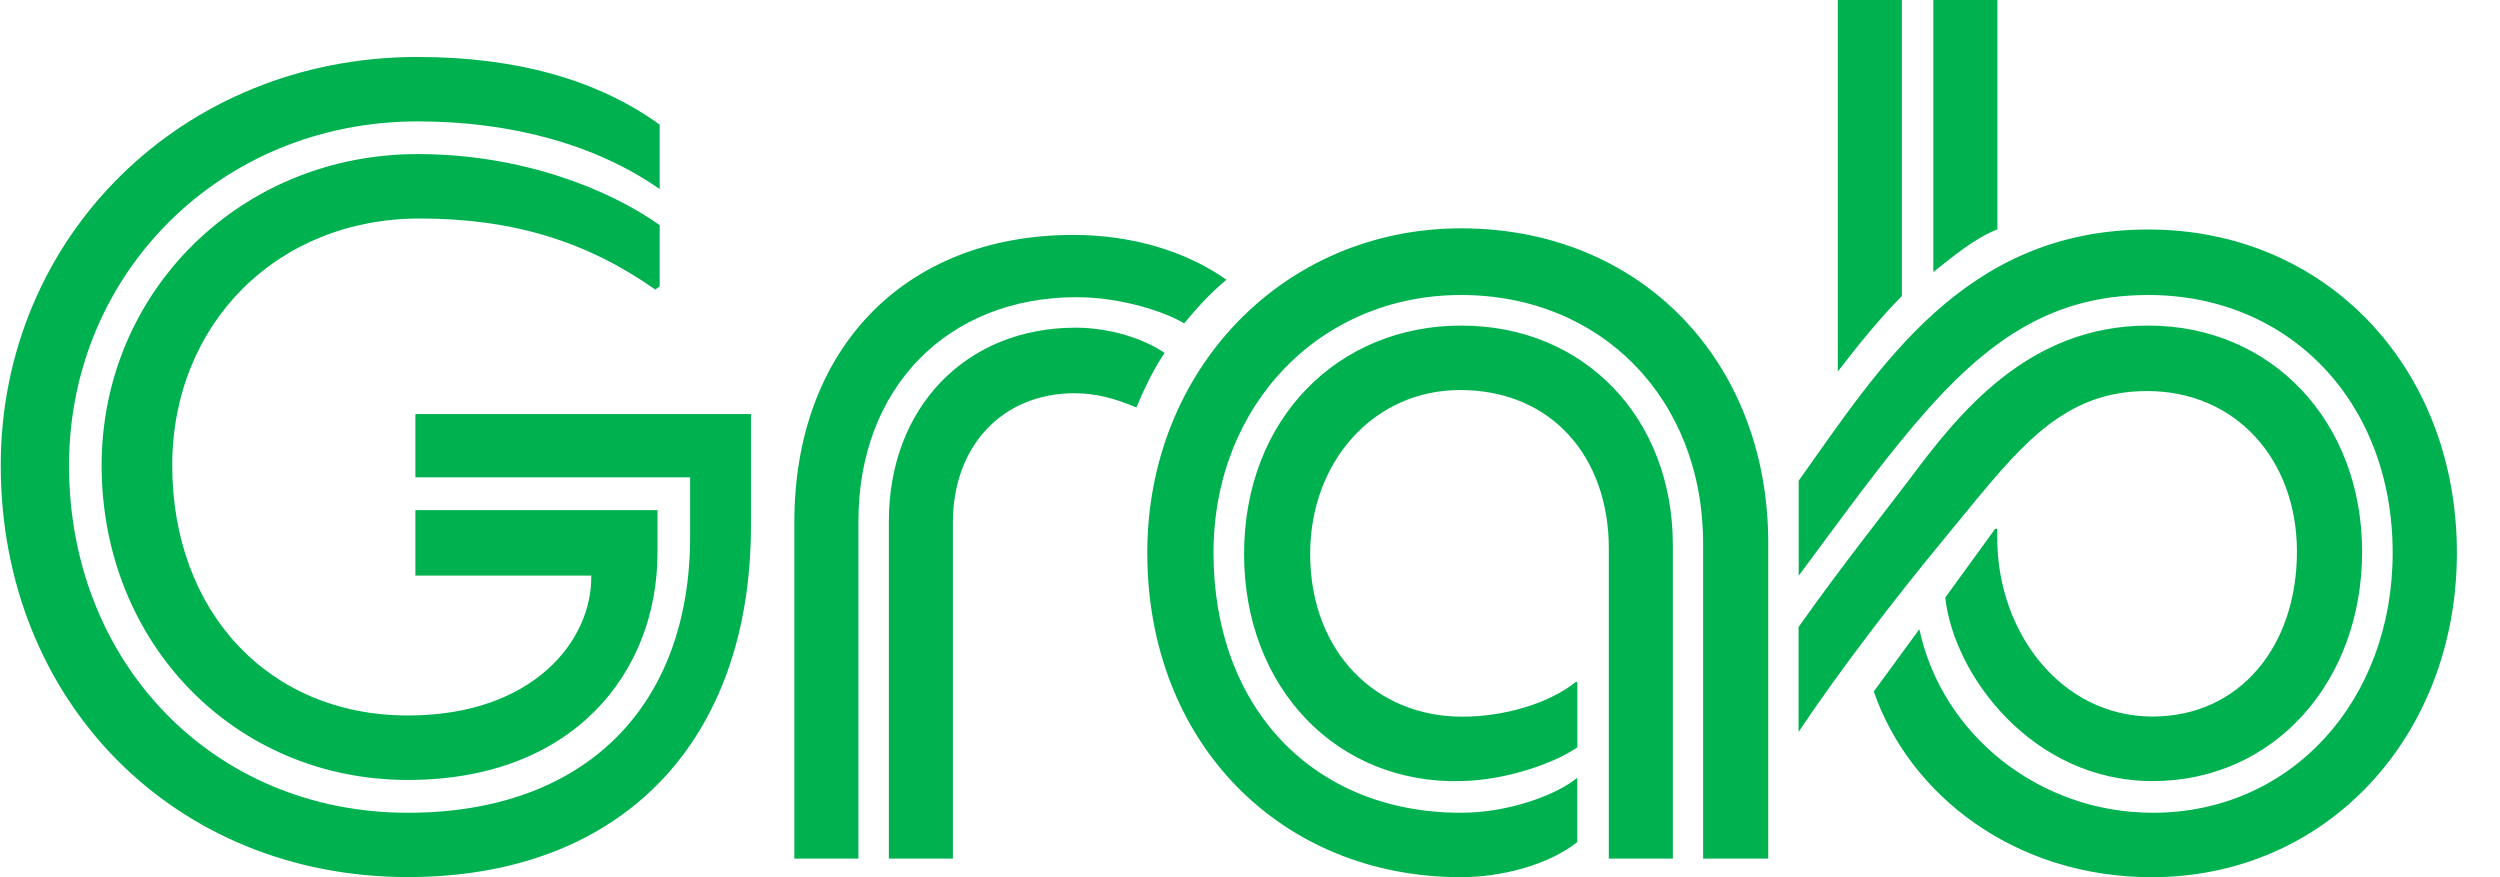
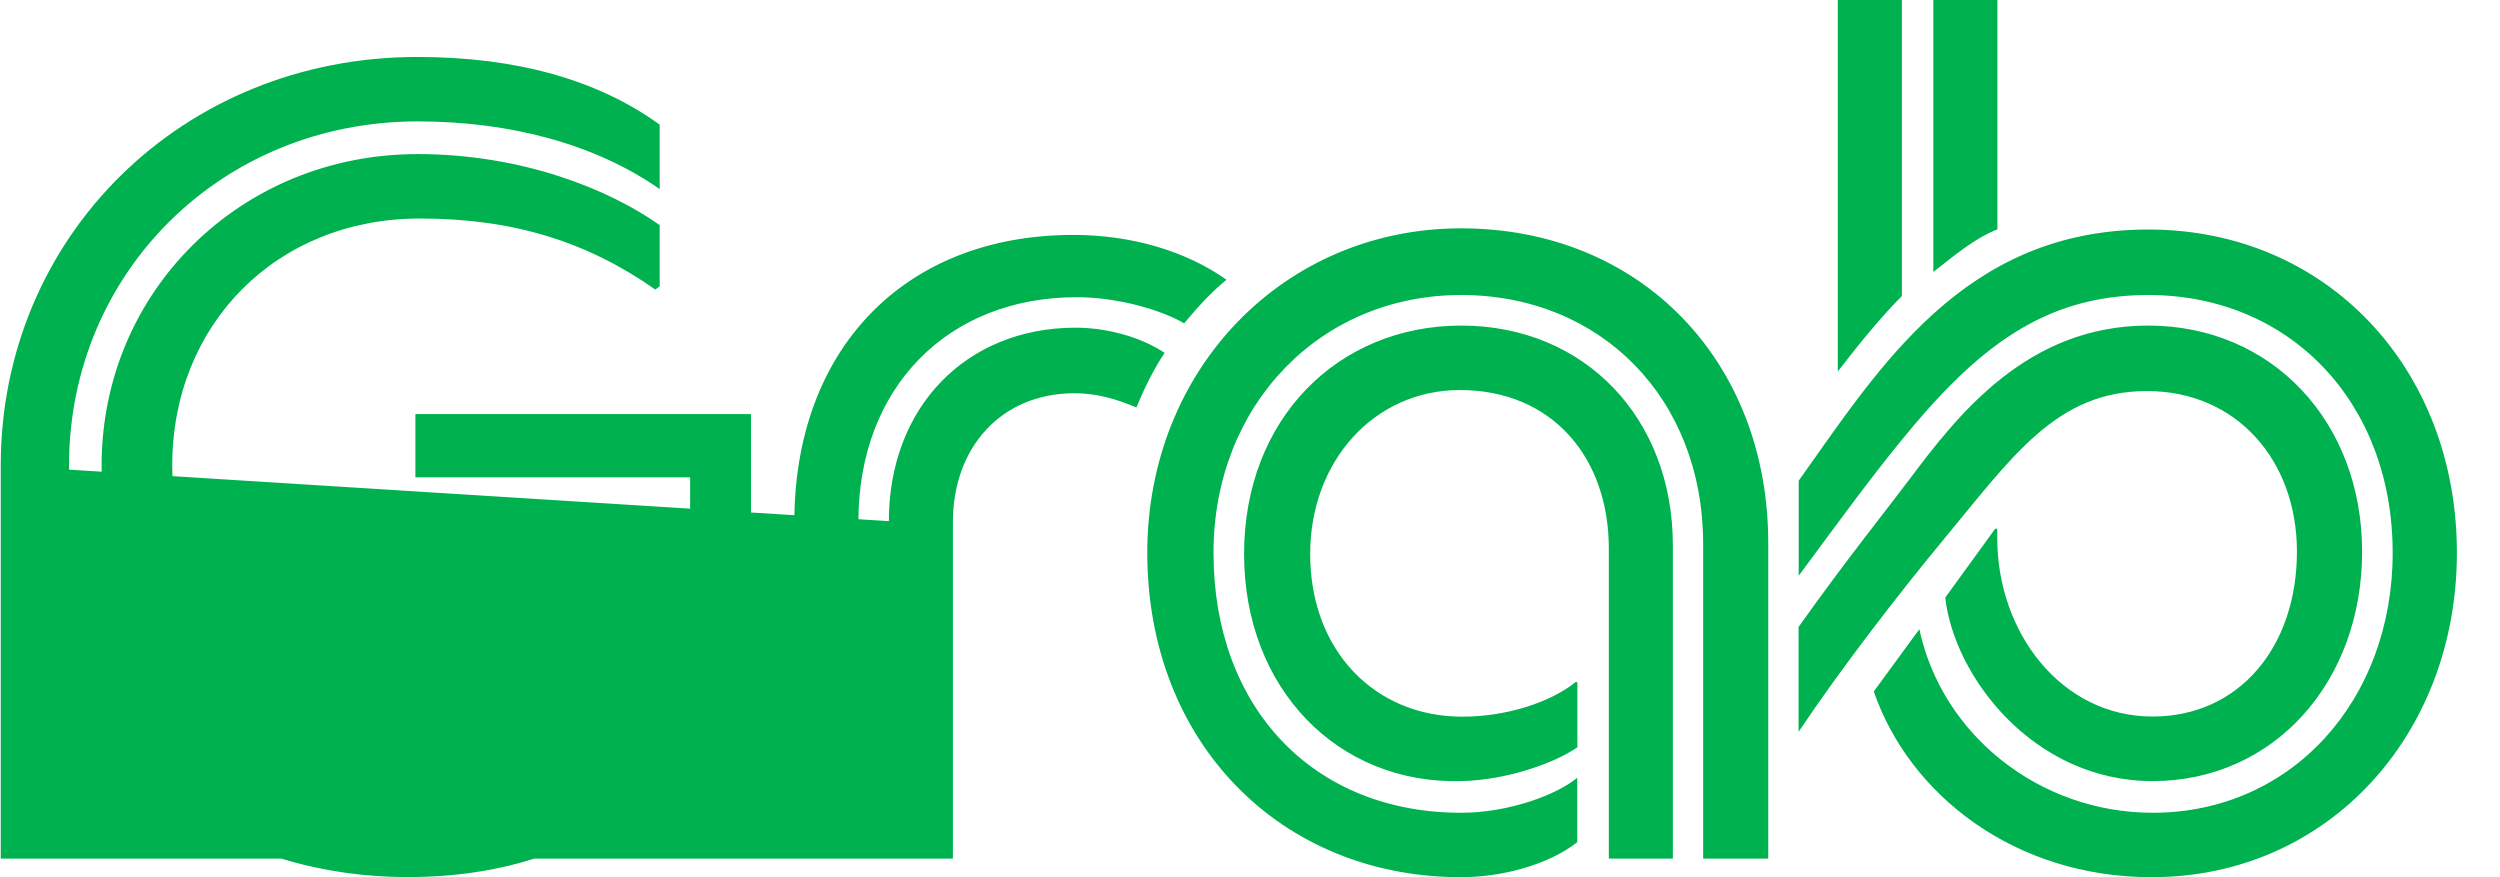
<svg xmlns="http://www.w3.org/2000/svg" width="57" height="20" viewBox="0 0 57 20" fill="none">
-   <path d="M2.317 10.61C2.317 14.67 5.361 17.783 9.298 17.783C13.086 17.783 14.991 15.318 14.991 12.603V11.631H9.471V13.124H13.481C13.504 14.594 12.17 16.313 9.298 16.313C6.128 16.313 3.927 13.949 3.927 10.61C3.927 7.397 6.304 4.982 9.57 4.982C11.698 4.982 13.381 5.506 14.941 6.602L15.041 6.528V5.133C13.879 4.311 11.897 3.513 9.521 3.513C5.487 3.513 2.317 6.649 2.317 10.61ZM0.017 10.61C0.017 15.989 3.977 19.997 9.298 19.997C14.151 19.997 17.122 16.935 17.122 11.979V9.441H9.471V10.883H15.735V12.229C15.735 16.113 13.335 18.531 9.298 18.531C4.867 18.531 1.574 15.118 1.574 10.613C1.574 6.231 5.039 2.768 9.521 2.768C11.649 2.768 13.581 3.292 15.041 4.311V2.842C13.63 1.82 11.774 1.299 9.521 1.299C4.15 1.296 0.017 5.406 0.017 10.61ZM20.266 11.882V19.576H21.726V11.905C21.726 10.185 22.842 8.966 24.498 8.966C24.993 8.966 25.438 9.09 25.909 9.29C26.108 8.816 26.304 8.419 26.553 8.045C26.032 7.697 25.265 7.471 24.522 7.471C22.022 7.473 20.266 9.29 20.266 11.882ZM18.111 19.576H19.572V11.882C19.572 8.843 21.604 6.776 24.548 6.776C25.537 6.776 26.553 7.1 26.998 7.373C27.27 7.049 27.569 6.702 27.964 6.378C27.048 5.73 25.81 5.356 24.475 5.356C20.588 5.356 18.111 7.995 18.111 11.905V19.576ZM41.01 10.96V13.127C41.876 11.958 42.62 10.936 43.313 10.088C45.069 7.921 46.606 6.726 48.983 6.726C52.2 6.726 54.553 9.167 54.553 12.603C54.553 15.966 52.249 18.531 49.083 18.531C46.507 18.531 44.279 16.764 43.761 14.346L42.722 15.766C43.539 18.13 45.939 20 49.059 20C53.069 20 56.017 16.764 56.017 12.603C56.017 8.395 53.045 5.233 48.986 5.233C44.774 5.23 42.842 8.395 41.01 10.96ZM45.541 12.055H45.491L44.352 13.625C44.551 15.418 46.357 17.809 49.079 17.809C51.851 17.809 53.856 15.542 53.856 12.579C53.856 9.617 51.802 7.423 48.98 7.423C46.231 7.423 44.648 9.441 43.533 10.933C42.988 11.655 42.049 12.827 41.007 14.296V16.687C41.973 15.241 43.284 13.548 44.25 12.379C45.883 10.412 46.873 8.916 48.954 8.916C50.985 8.916 52.37 10.486 52.37 12.577C52.37 14.744 51.058 16.337 49.077 16.337C46.999 16.337 45.538 14.42 45.538 12.276V12.055H45.541ZM44.08 0V6.201C44.525 5.854 45.02 5.43 45.541 5.23V0H44.08ZM41.902 8.469C42.347 7.895 42.842 7.273 43.363 6.749V0H41.902V8.469ZM35.961 15.565L35.937 15.542C35.32 16.039 34.304 16.34 33.338 16.34C31.356 16.34 29.872 14.847 29.872 12.63C29.872 10.512 31.333 8.893 33.288 8.893C35.393 8.893 36.681 10.436 36.681 12.503V19.576H38.141V12.429C38.141 9.541 36.136 7.423 33.315 7.423C30.516 7.423 28.365 9.541 28.365 12.63C28.365 15.692 30.493 17.883 33.315 17.809C34.38 17.786 35.469 17.385 35.964 17.038V15.565H35.961ZM26.158 12.603C26.158 16.938 29.202 20 33.312 20C34.228 20 35.293 19.726 35.961 19.202V17.733C35.516 18.107 34.427 18.531 33.312 18.531C29.945 18.531 27.668 16.14 27.668 12.603C27.668 9.24 30.095 6.726 33.312 6.726C36.505 6.726 38.832 9.09 38.832 12.403V19.576H40.316V12.379C40.316 8.245 37.418 5.206 33.312 5.206C29.275 5.206 26.158 8.419 26.158 12.603Z" fill="#00B14F" />
+   <path d="M2.317 10.61C2.317 14.67 5.361 17.783 9.298 17.783C13.086 17.783 14.991 15.318 14.991 12.603V11.631H9.471V13.124H13.481C13.504 14.594 12.17 16.313 9.298 16.313C6.128 16.313 3.927 13.949 3.927 10.61C3.927 7.397 6.304 4.982 9.57 4.982C11.698 4.982 13.381 5.506 14.941 6.602L15.041 6.528V5.133C13.879 4.311 11.897 3.513 9.521 3.513C5.487 3.513 2.317 6.649 2.317 10.61ZM0.017 10.61C0.017 15.989 3.977 19.997 9.298 19.997C14.151 19.997 17.122 16.935 17.122 11.979V9.441H9.471V10.883H15.735V12.229C15.735 16.113 13.335 18.531 9.298 18.531C4.867 18.531 1.574 15.118 1.574 10.613C1.574 6.231 5.039 2.768 9.521 2.768C11.649 2.768 13.581 3.292 15.041 4.311V2.842C13.63 1.82 11.774 1.299 9.521 1.299C4.15 1.296 0.017 5.406 0.017 10.61ZV19.576H21.726V11.905C21.726 10.185 22.842 8.966 24.498 8.966C24.993 8.966 25.438 9.09 25.909 9.29C26.108 8.816 26.304 8.419 26.553 8.045C26.032 7.697 25.265 7.471 24.522 7.471C22.022 7.473 20.266 9.29 20.266 11.882ZM18.111 19.576H19.572V11.882C19.572 8.843 21.604 6.776 24.548 6.776C25.537 6.776 26.553 7.1 26.998 7.373C27.27 7.049 27.569 6.702 27.964 6.378C27.048 5.73 25.81 5.356 24.475 5.356C20.588 5.356 18.111 7.995 18.111 11.905V19.576ZM41.01 10.96V13.127C41.876 11.958 42.62 10.936 43.313 10.088C45.069 7.921 46.606 6.726 48.983 6.726C52.2 6.726 54.553 9.167 54.553 12.603C54.553 15.966 52.249 18.531 49.083 18.531C46.507 18.531 44.279 16.764 43.761 14.346L42.722 15.766C43.539 18.13 45.939 20 49.059 20C53.069 20 56.017 16.764 56.017 12.603C56.017 8.395 53.045 5.233 48.986 5.233C44.774 5.23 42.842 8.395 41.01 10.96ZM45.541 12.055H45.491L44.352 13.625C44.551 15.418 46.357 17.809 49.079 17.809C51.851 17.809 53.856 15.542 53.856 12.579C53.856 9.617 51.802 7.423 48.98 7.423C46.231 7.423 44.648 9.441 43.533 10.933C42.988 11.655 42.049 12.827 41.007 14.296V16.687C41.973 15.241 43.284 13.548 44.25 12.379C45.883 10.412 46.873 8.916 48.954 8.916C50.985 8.916 52.37 10.486 52.37 12.577C52.37 14.744 51.058 16.337 49.077 16.337C46.999 16.337 45.538 14.42 45.538 12.276V12.055H45.541ZM44.08 0V6.201C44.525 5.854 45.02 5.43 45.541 5.23V0H44.08ZM41.902 8.469C42.347 7.895 42.842 7.273 43.363 6.749V0H41.902V8.469ZM35.961 15.565L35.937 15.542C35.32 16.039 34.304 16.34 33.338 16.34C31.356 16.34 29.872 14.847 29.872 12.63C29.872 10.512 31.333 8.893 33.288 8.893C35.393 8.893 36.681 10.436 36.681 12.503V19.576H38.141V12.429C38.141 9.541 36.136 7.423 33.315 7.423C30.516 7.423 28.365 9.541 28.365 12.63C28.365 15.692 30.493 17.883 33.315 17.809C34.38 17.786 35.469 17.385 35.964 17.038V15.565H35.961ZM26.158 12.603C26.158 16.938 29.202 20 33.312 20C34.228 20 35.293 19.726 35.961 19.202V17.733C35.516 18.107 34.427 18.531 33.312 18.531C29.945 18.531 27.668 16.14 27.668 12.603C27.668 9.24 30.095 6.726 33.312 6.726C36.505 6.726 38.832 9.09 38.832 12.403V19.576H40.316V12.379C40.316 8.245 37.418 5.206 33.312 5.206C29.275 5.206 26.158 8.419 26.158 12.603Z" fill="#00B14F" />
</svg>